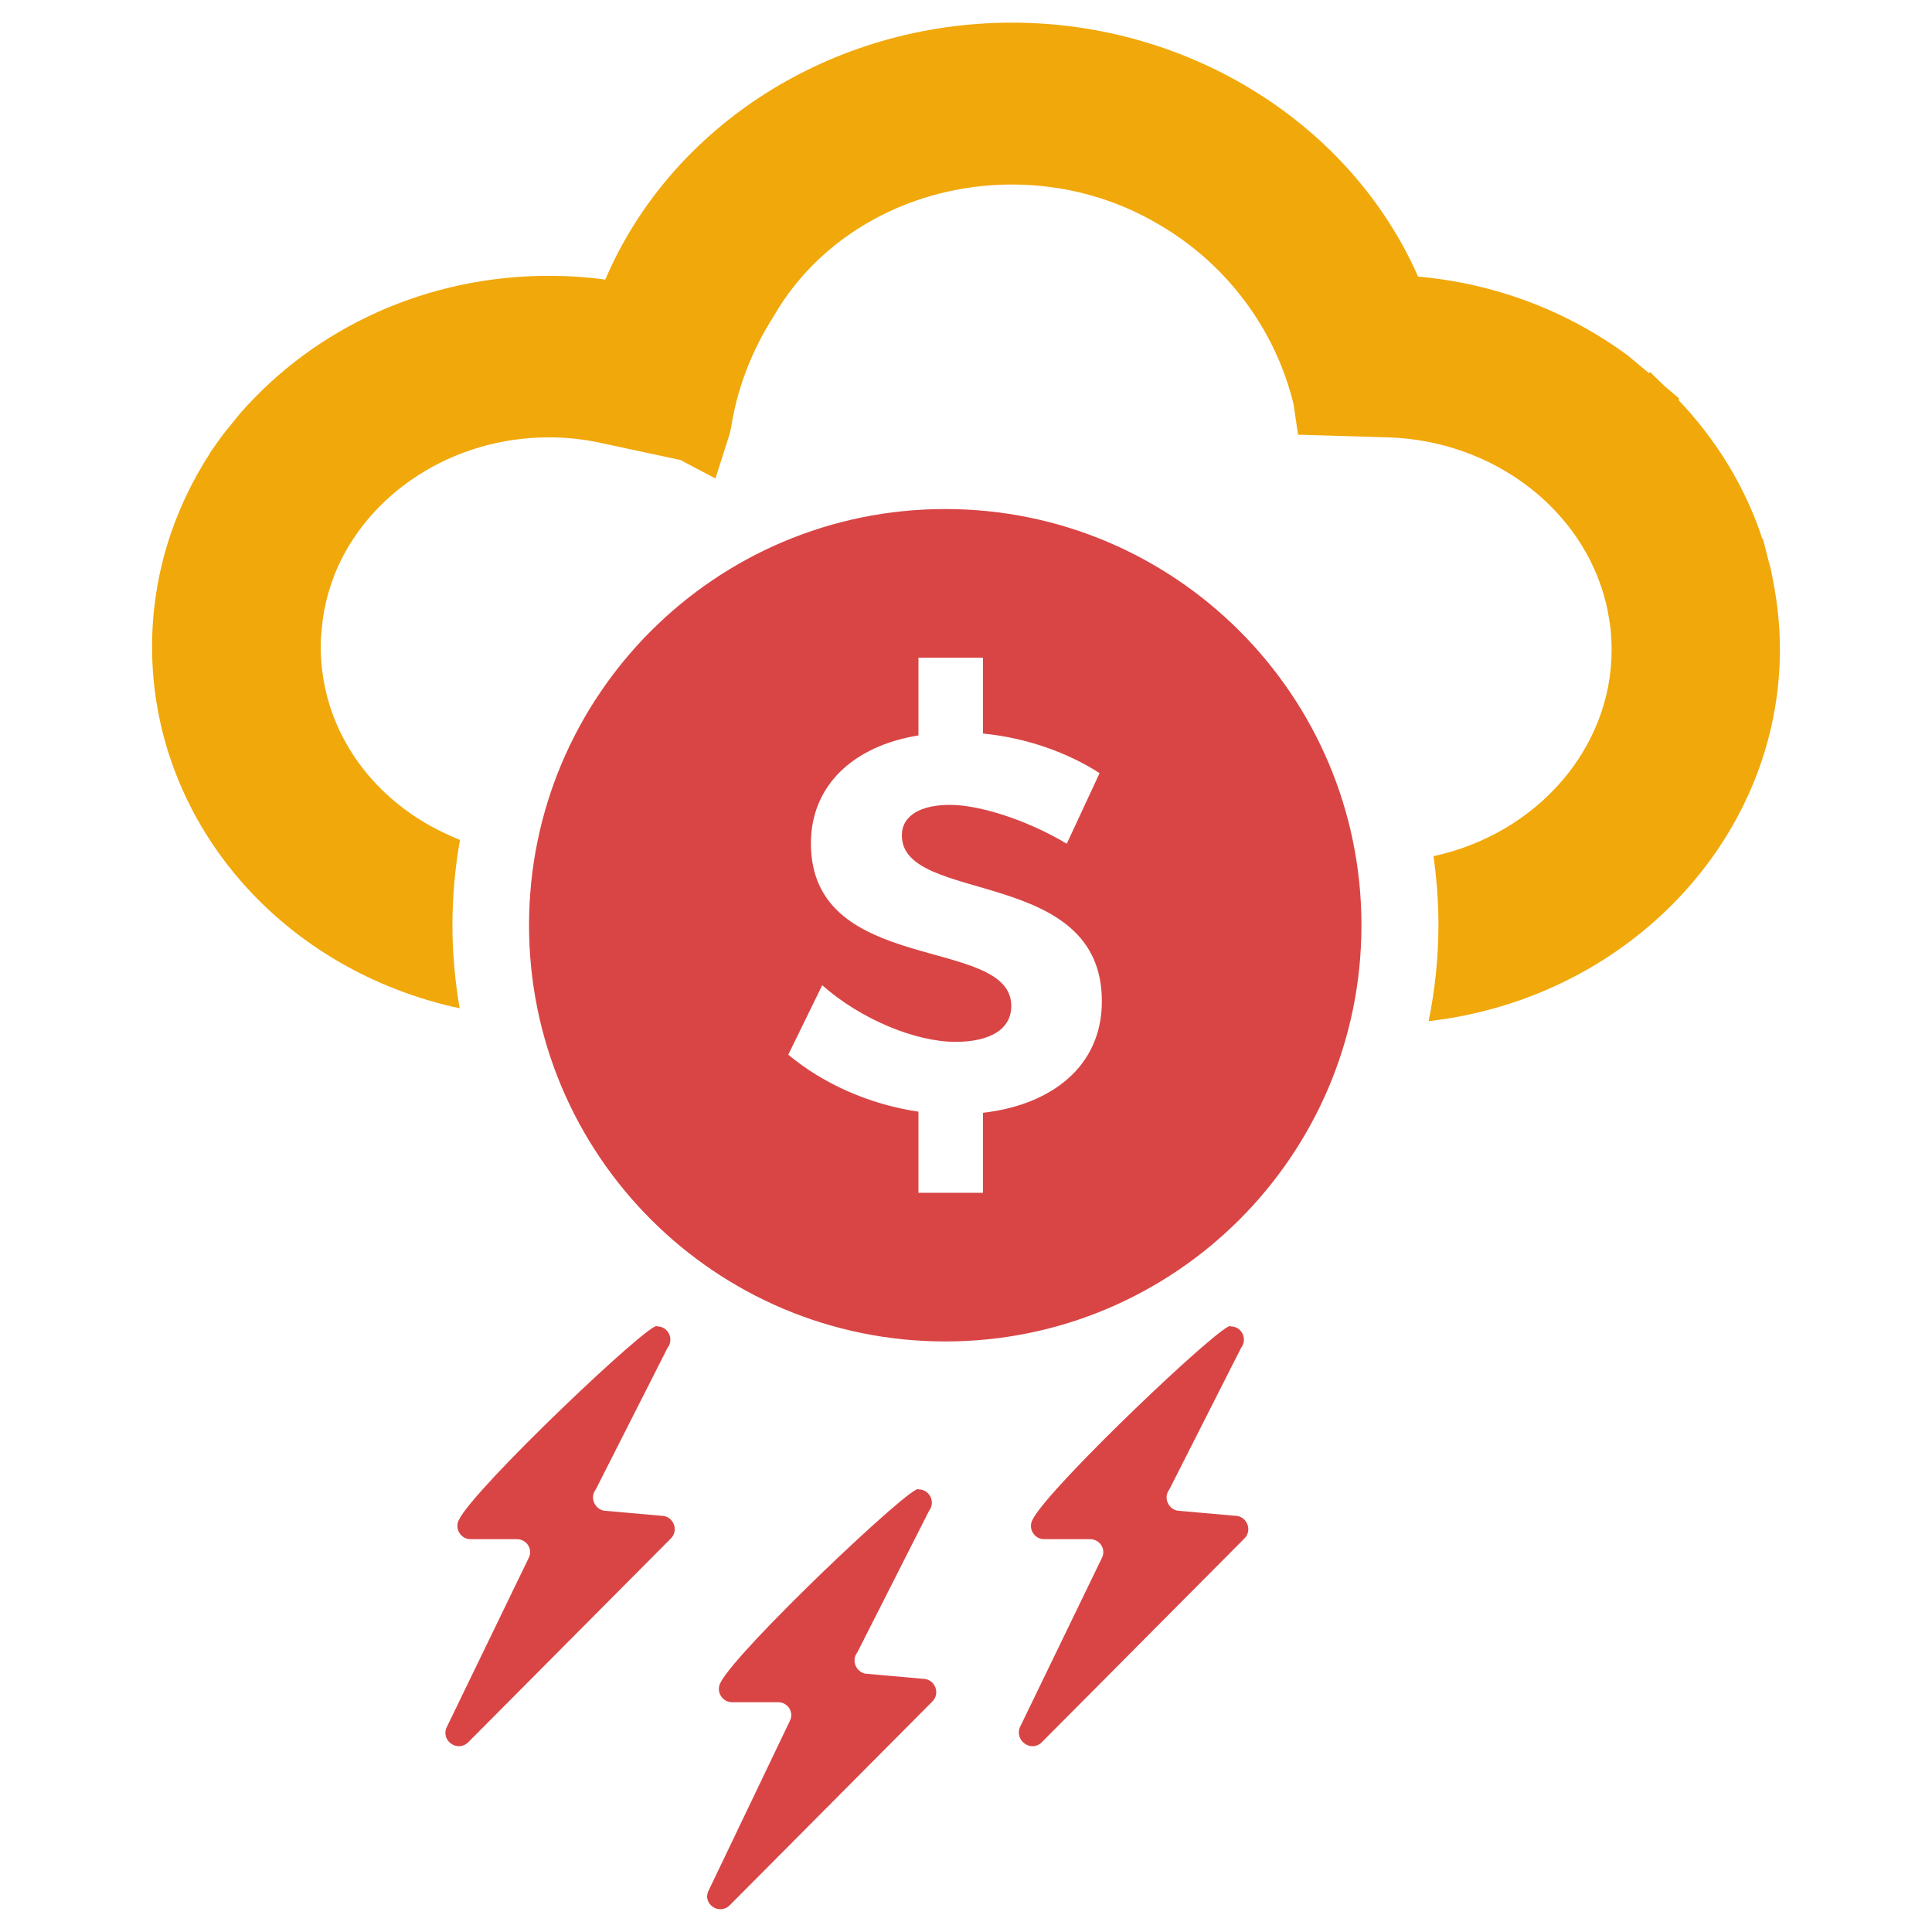
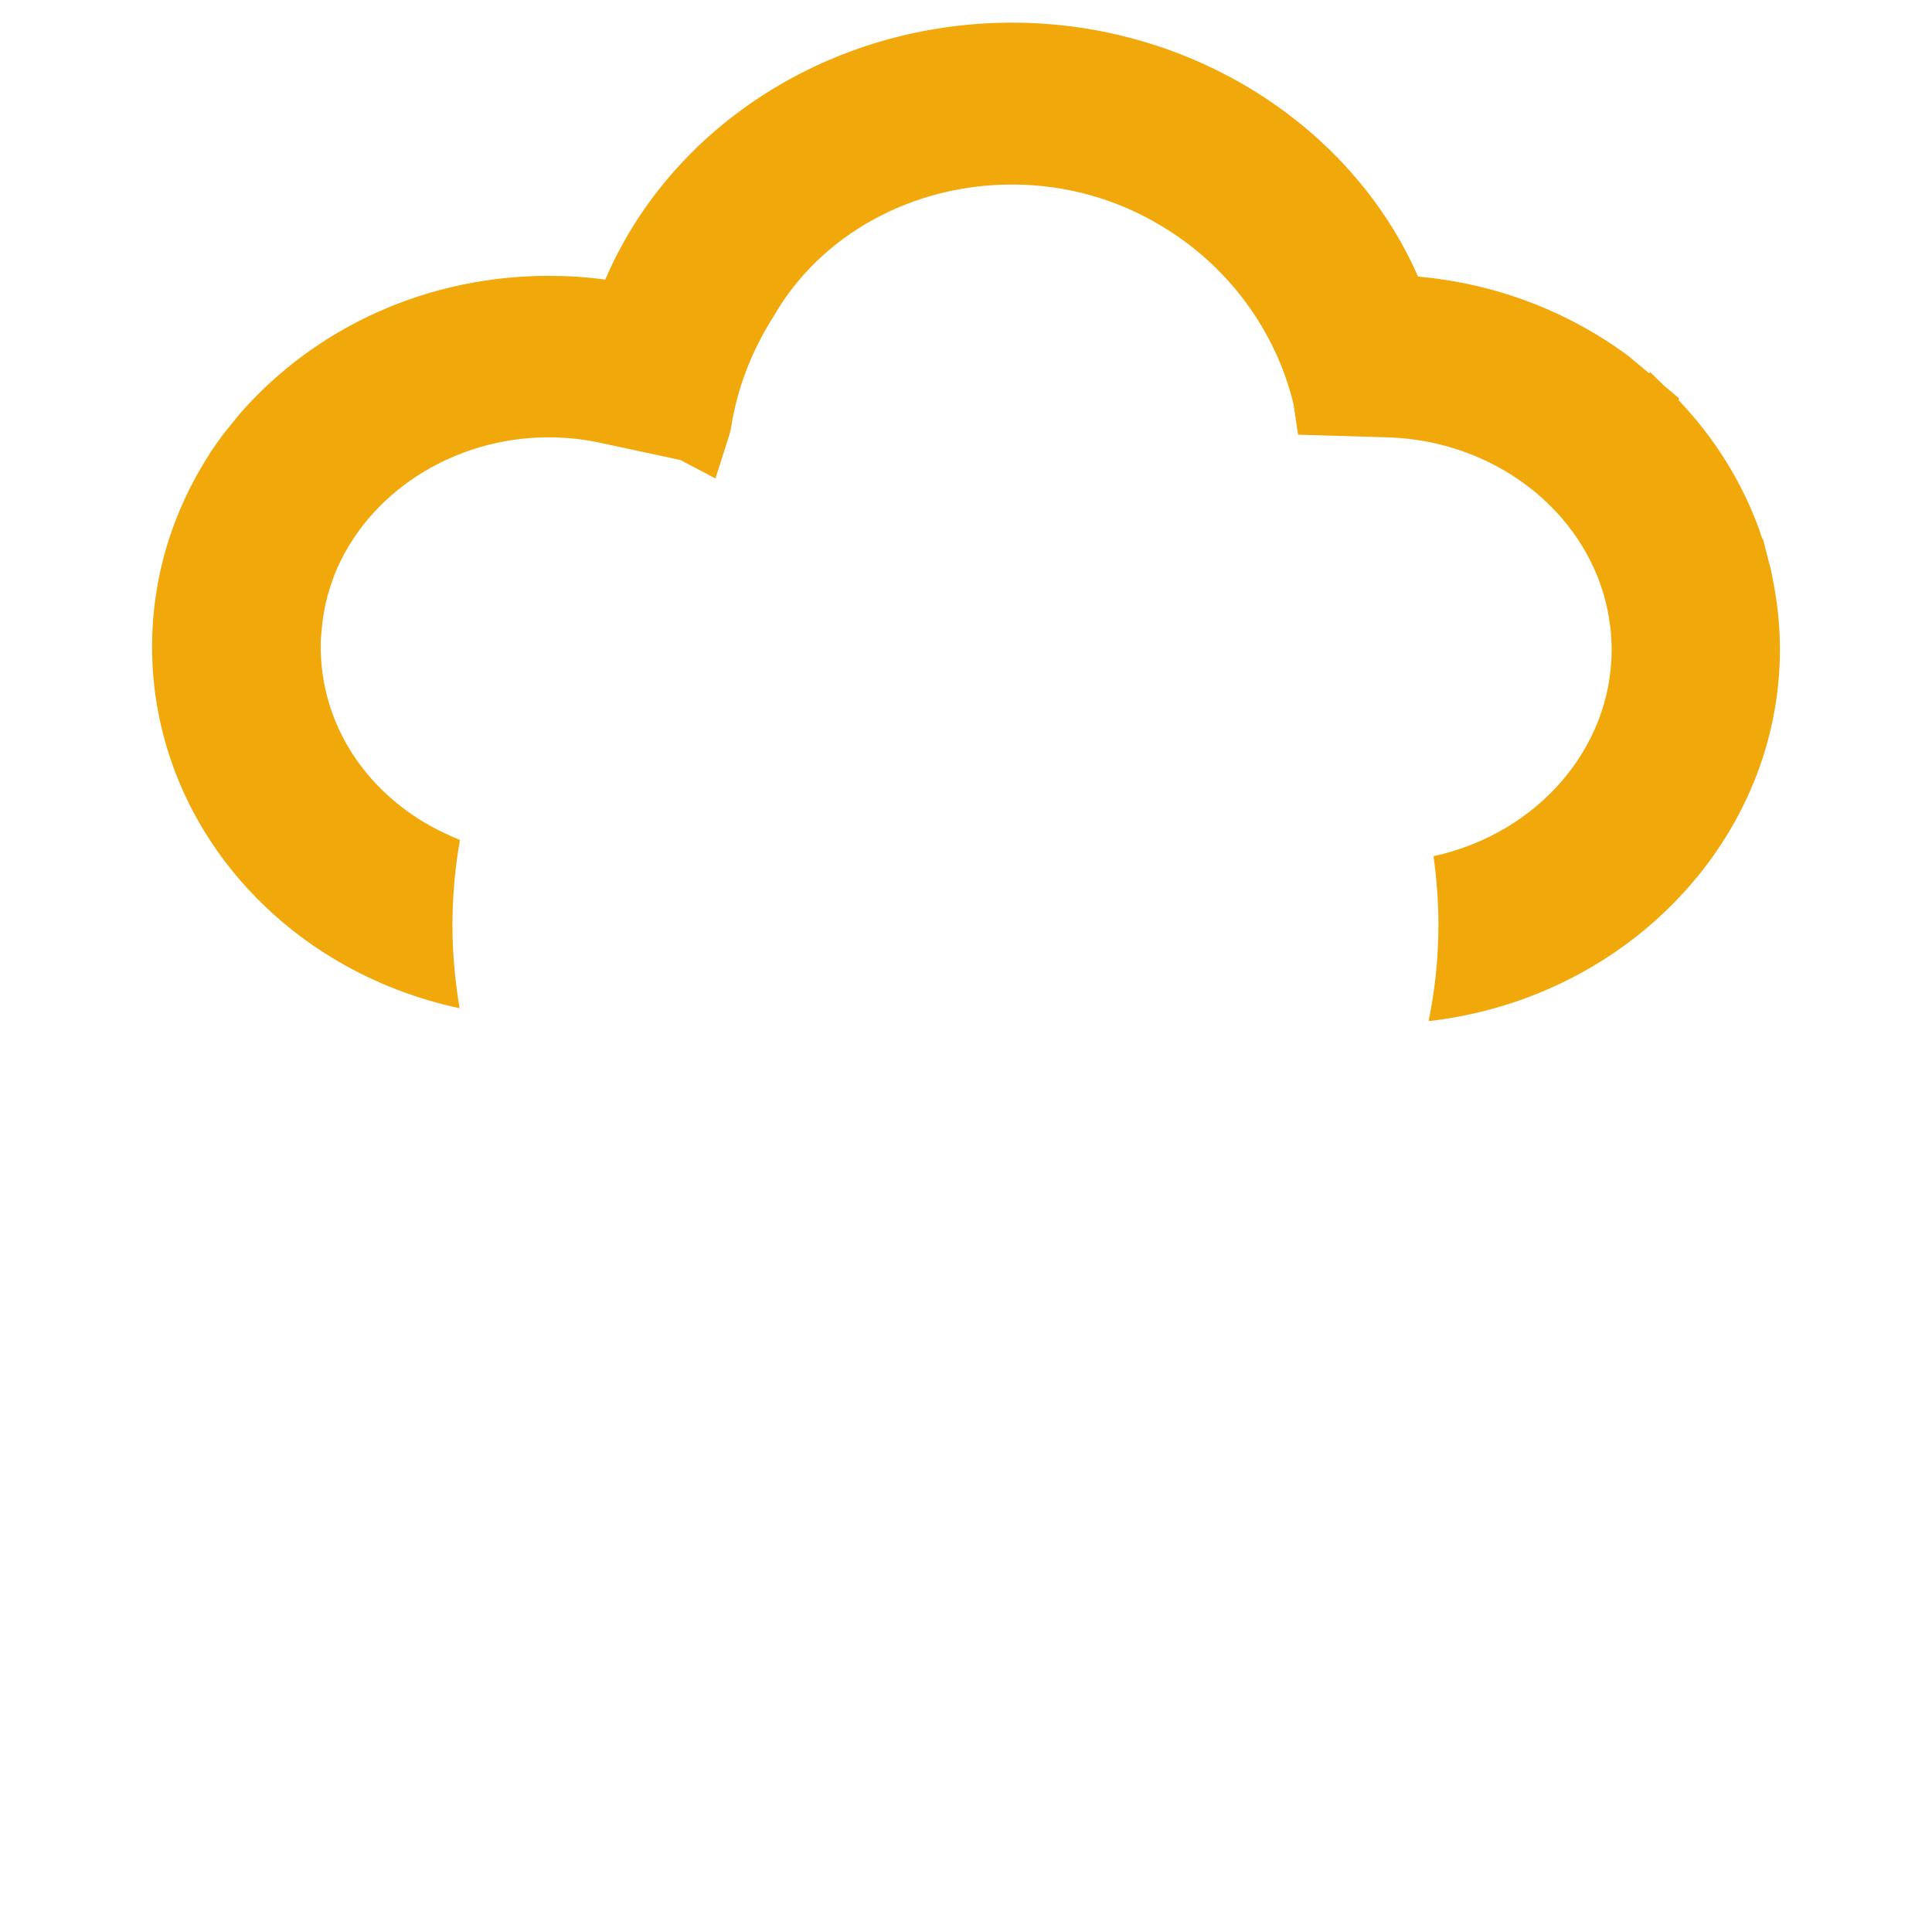
<svg xmlns="http://www.w3.org/2000/svg" version="1.1" id="Layer_1" x="0px" y="0px" viewBox="0 0 512 512" style="enable-background:new 0 0 512 512;" xml:space="preserve">
  <style type="text/css">
	.st0{fill:#D94545;}
	.st1{fill-rule:evenodd;clip-rule:evenodd;fill:#D94545;}
	.st2{fill:#F1A80A;}
</style>
  <g>
-     <path class="st0" d="M250.5,134.9c-60.9,0-110.3,49.4-110.3,110.3s49.4,110.3,110.3,110.3s110.3-49.4,110.3-110.3   S311.4,134.9,250.5,134.9z M260.5,294.9v21.2h-17.1v-21.5c-13-1.9-25.3-7.4-34.5-15.1l9-18.4c10.3,9.1,24.8,15,35.3,15   c9.3,0,14.8-3.4,14.8-9.5c0-18.8-53.1-7.8-53.1-43.1c0-15.2,11.1-25.8,28.5-28.6v-20.6h17.1v20.1c11.5,1.1,22.6,5.1,30.9,10.5   l-8.7,18.7c-10.5-6.3-23.1-10.3-31-10.3c-7.5,0-12.7,2.7-12.7,8.1c0,18.4,53.1,8.1,53,44C292,282.5,278.8,292.8,260.5,294.9z" />
-     <path class="st1" d="M124.1,461.7l53.7-54c2.2-2.2,0.6-6-2.5-6l-14.6-1.3c-2.9,0-4.6-3.4-2.8-5.7l19-37.5c1.8-2.3,0.2-5.7-2.8-5.7   c-1-2.1-48.5,42.9-52.5,51.3c-1.2,2.3,0.5,5.1,3.1,5.1H137c2.6,0,4.3,2.7,3.1,5l-21.7,44.8C116.7,461.3,121.3,464.5,124.1,461.7   L124.1,461.7z" />
-     <path class="st1" d="M193.4,504.9l53.7-54c2.2-2.2,0.6-6-2.5-6l-14.6-1.3c-2.9,0-4.6-3.4-2.8-5.7l19-37.5c1.8-2.3,0.2-5.7-2.8-5.7   c-1-2.1-48.5,42.9-52.5,51.3c-1.2,2.3,0.5,5.1,3.1,5.1h12.2c2.6,0,4.3,2.7,3.1,5L187.8,501C186,504.5,190.6,507.7,193.4,504.9   L193.4,504.9z" />
-     <path class="st1" d="M276.1,461.7l53.7-54c2.2-2.2,0.6-6-2.5-6l-14.6-1.3c-2.9,0-4.6-3.4-2.8-5.7l19-37.5c1.8-2.3,0.2-5.7-2.8-5.7   c-1-2.1-48.5,42.9-52.5,51.3c-1.2,2.3,0.5,5.1,3.1,5.1h12.2c2.6,0,4.3,2.7,3.1,5l-21.7,44.8C268.8,461.3,273.3,464.5,276.1,461.7   L276.1,461.7z" />
    <path class="st2" d="M469.9,154L469.9,154l-0.5-2.6c-0.2-0.9-0.4-1.8-0.7-2.7l-1.5-5.9l-0.2,0l0-0.1c-0.2-0.6-0.4-1.1-0.7-2.1   c-4.6-12.8-11.8-24.4-21.5-34.6l0.2-0.4l-3.9-3.3l-3.8-3.7l-0.3,0.3l-5.5-4.6c-16.1-11.9-35.3-19.2-55.7-21   C358.1,33,315.4,6,268.2,6c-47.7,0-90.3,27.2-107.8,68.1c-5-0.7-10-1-15-1c-31.8,0-61.5,13.3-81.8,36.5l-4.3,5.3   c-0.4,0.6-0.9,1.2-1.4,1.9l-2.3,3.3l0,0.1c-10,15.4-15.3,33-15.3,51.2c0,45.3,32.8,84.5,79.7,95.4l1.8,0.4   c-1.2-7.2-1.9-14.5-1.9-22c0-7.7,0.7-15.3,2-22.6c-0.7-0.3-1.4-0.6-2.1-0.9c-2.5-1.1-4.9-2.3-7.1-3.6C95.3,207.8,85,190.4,85,171.4   c0-1,0-2,0.1-2.8l0.2-2.2c0.4-4.5,1.4-8.9,3.1-13.4l0.2-0.6c8.7-21.8,31.5-36.5,56.8-36.5c4.7,0,9.4,0.5,13.9,1.5l21,4.5l9.3,4.9   l3.7-11.6l0.4-1.6c1.6-10.5,5.4-20.5,11.4-29.9c12.4-21.5,36.6-34.8,63.1-34.8c13.9,0,27.4,3.7,39.1,10.7   c17.8,10.4,30.7,27.7,35.5,47.5l1.2,8.1l23.7,0.7c27.9,0.8,51.8,19,57.9,43.9l0.4,1.8c0.3,1.6,0.6,3.3,0.8,4.9l0.1,1.1   c0.1,1.5,0.2,3.1,0.2,4.6c0,26.1-19.7,48.7-47.2,54.7c0.8,5.9,1.3,11.9,1.3,18c0,8.8-0.9,17.4-2.6,25.7l1-0.1   c52.5-6.5,92.1-48.8,92.1-98.4C471.7,166.2,471.1,160.1,469.9,154z" />
  </g>
</svg>